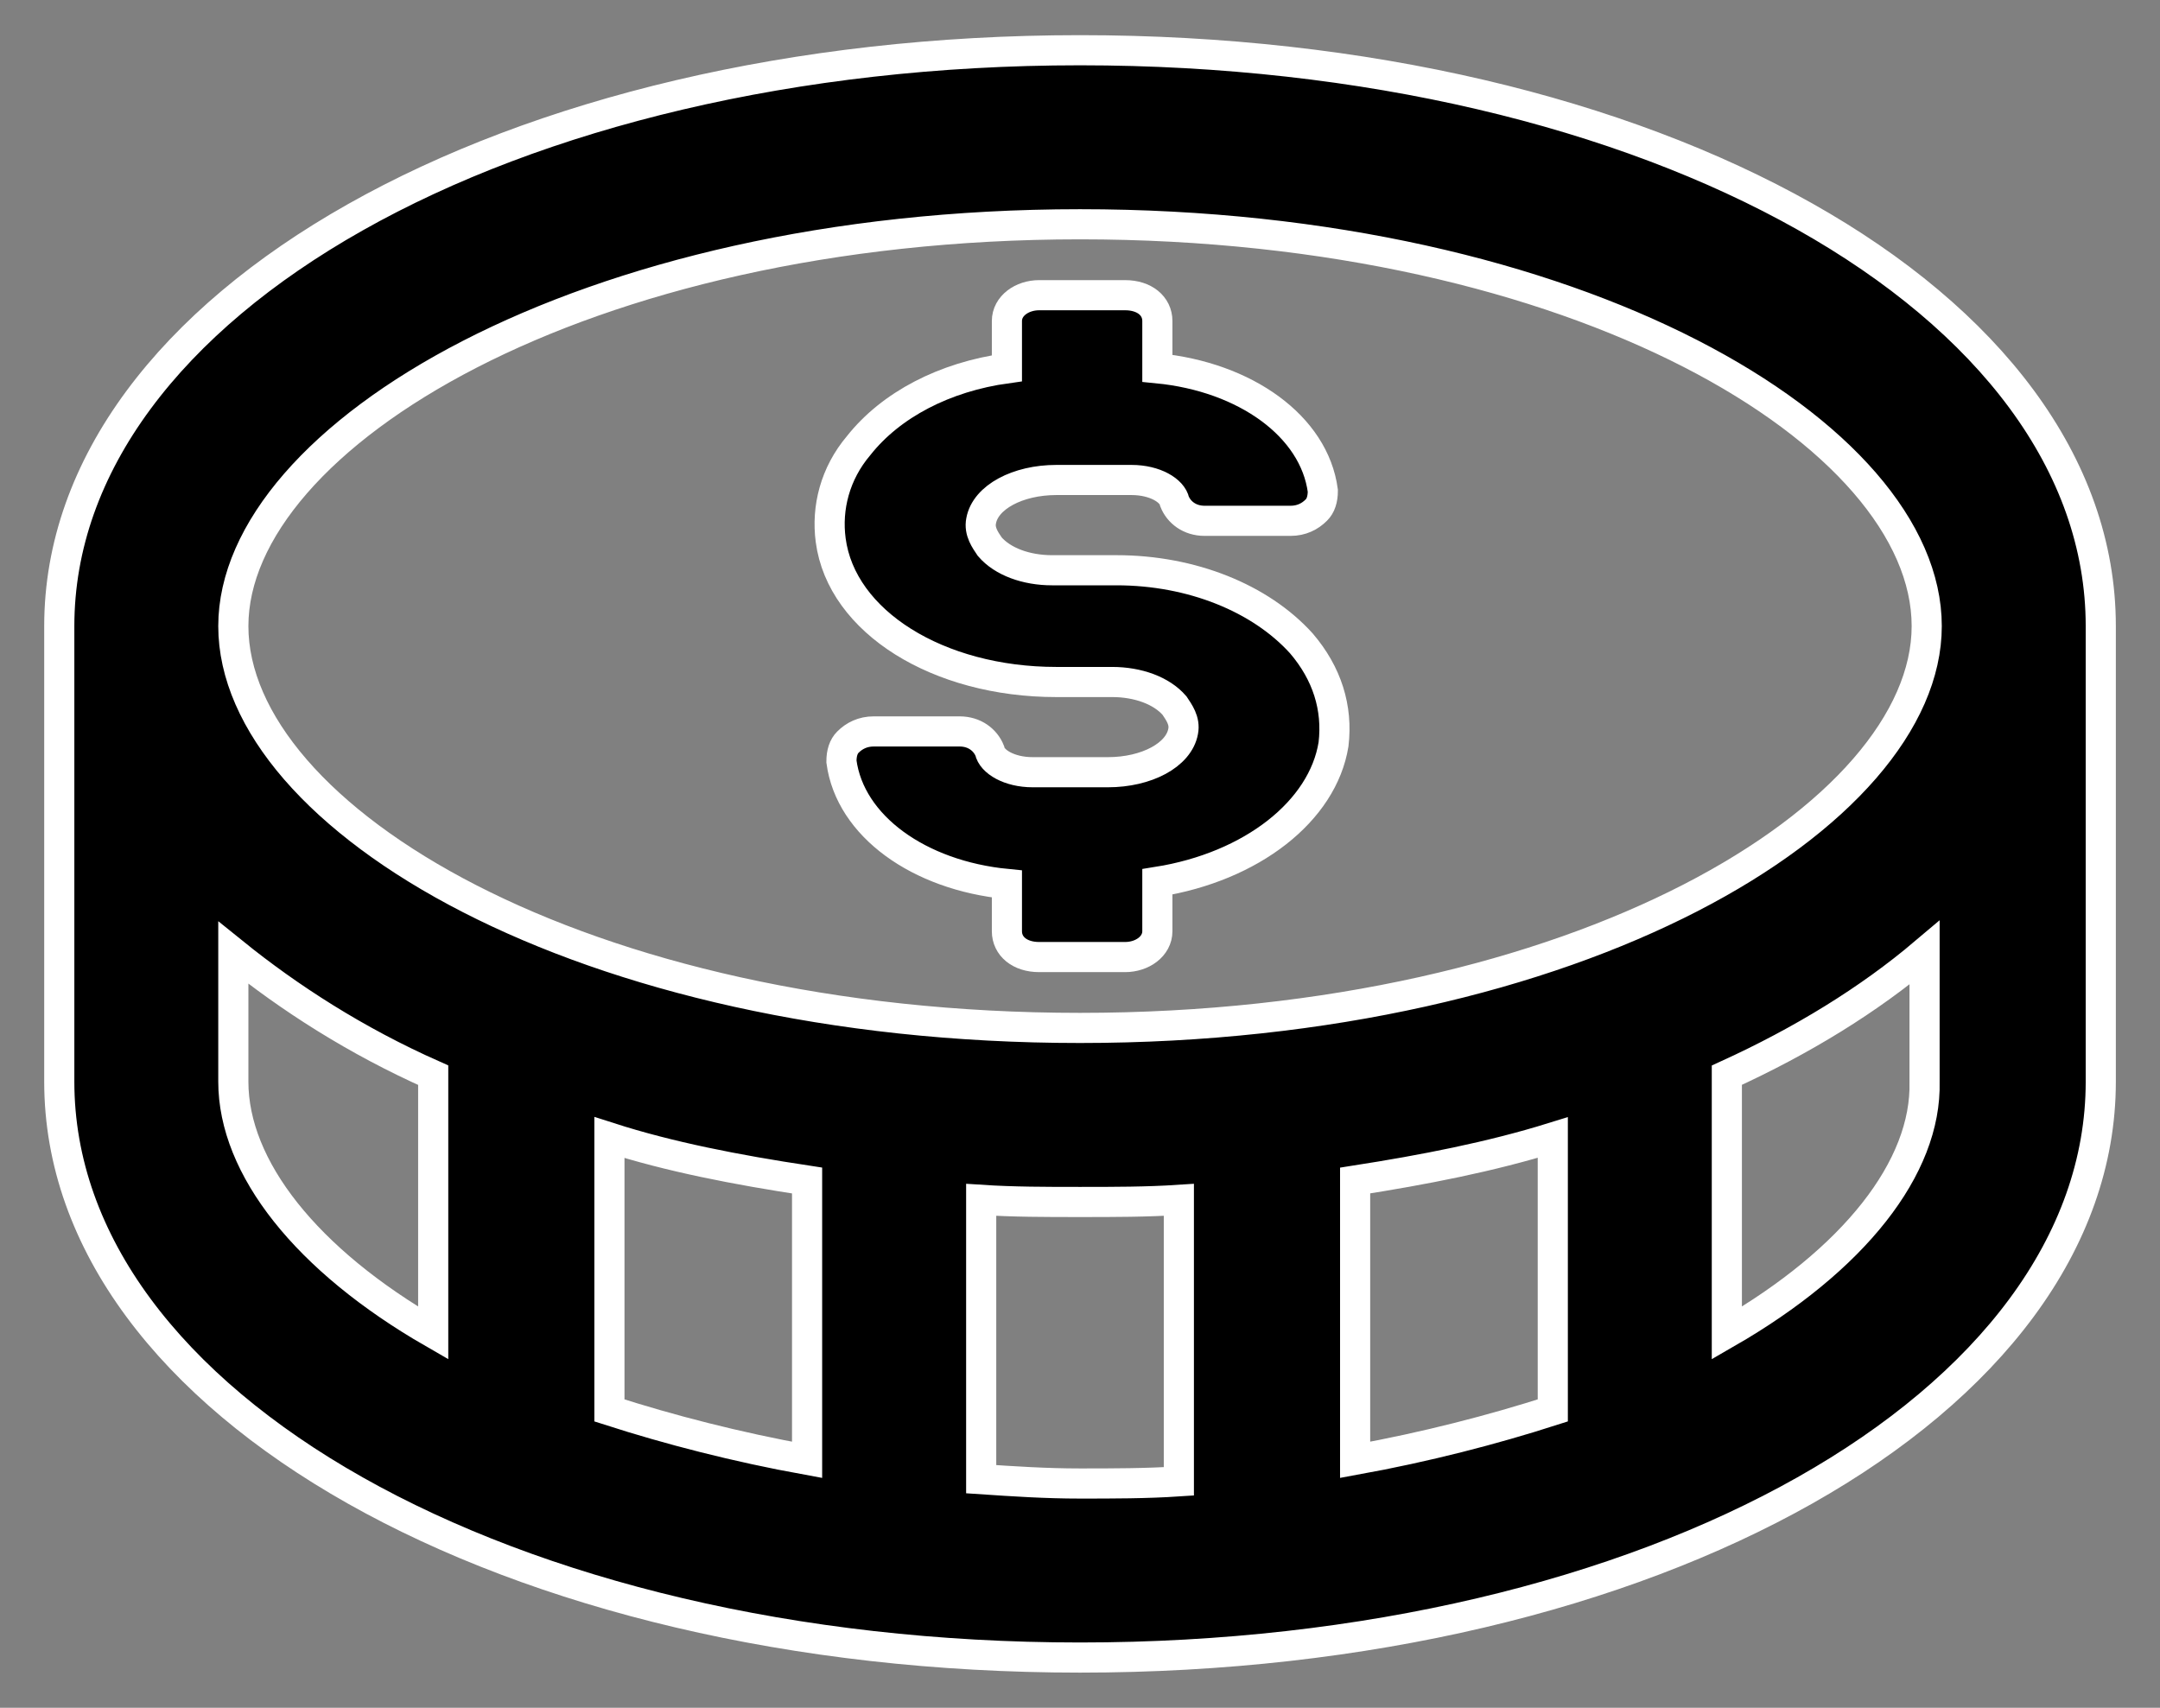
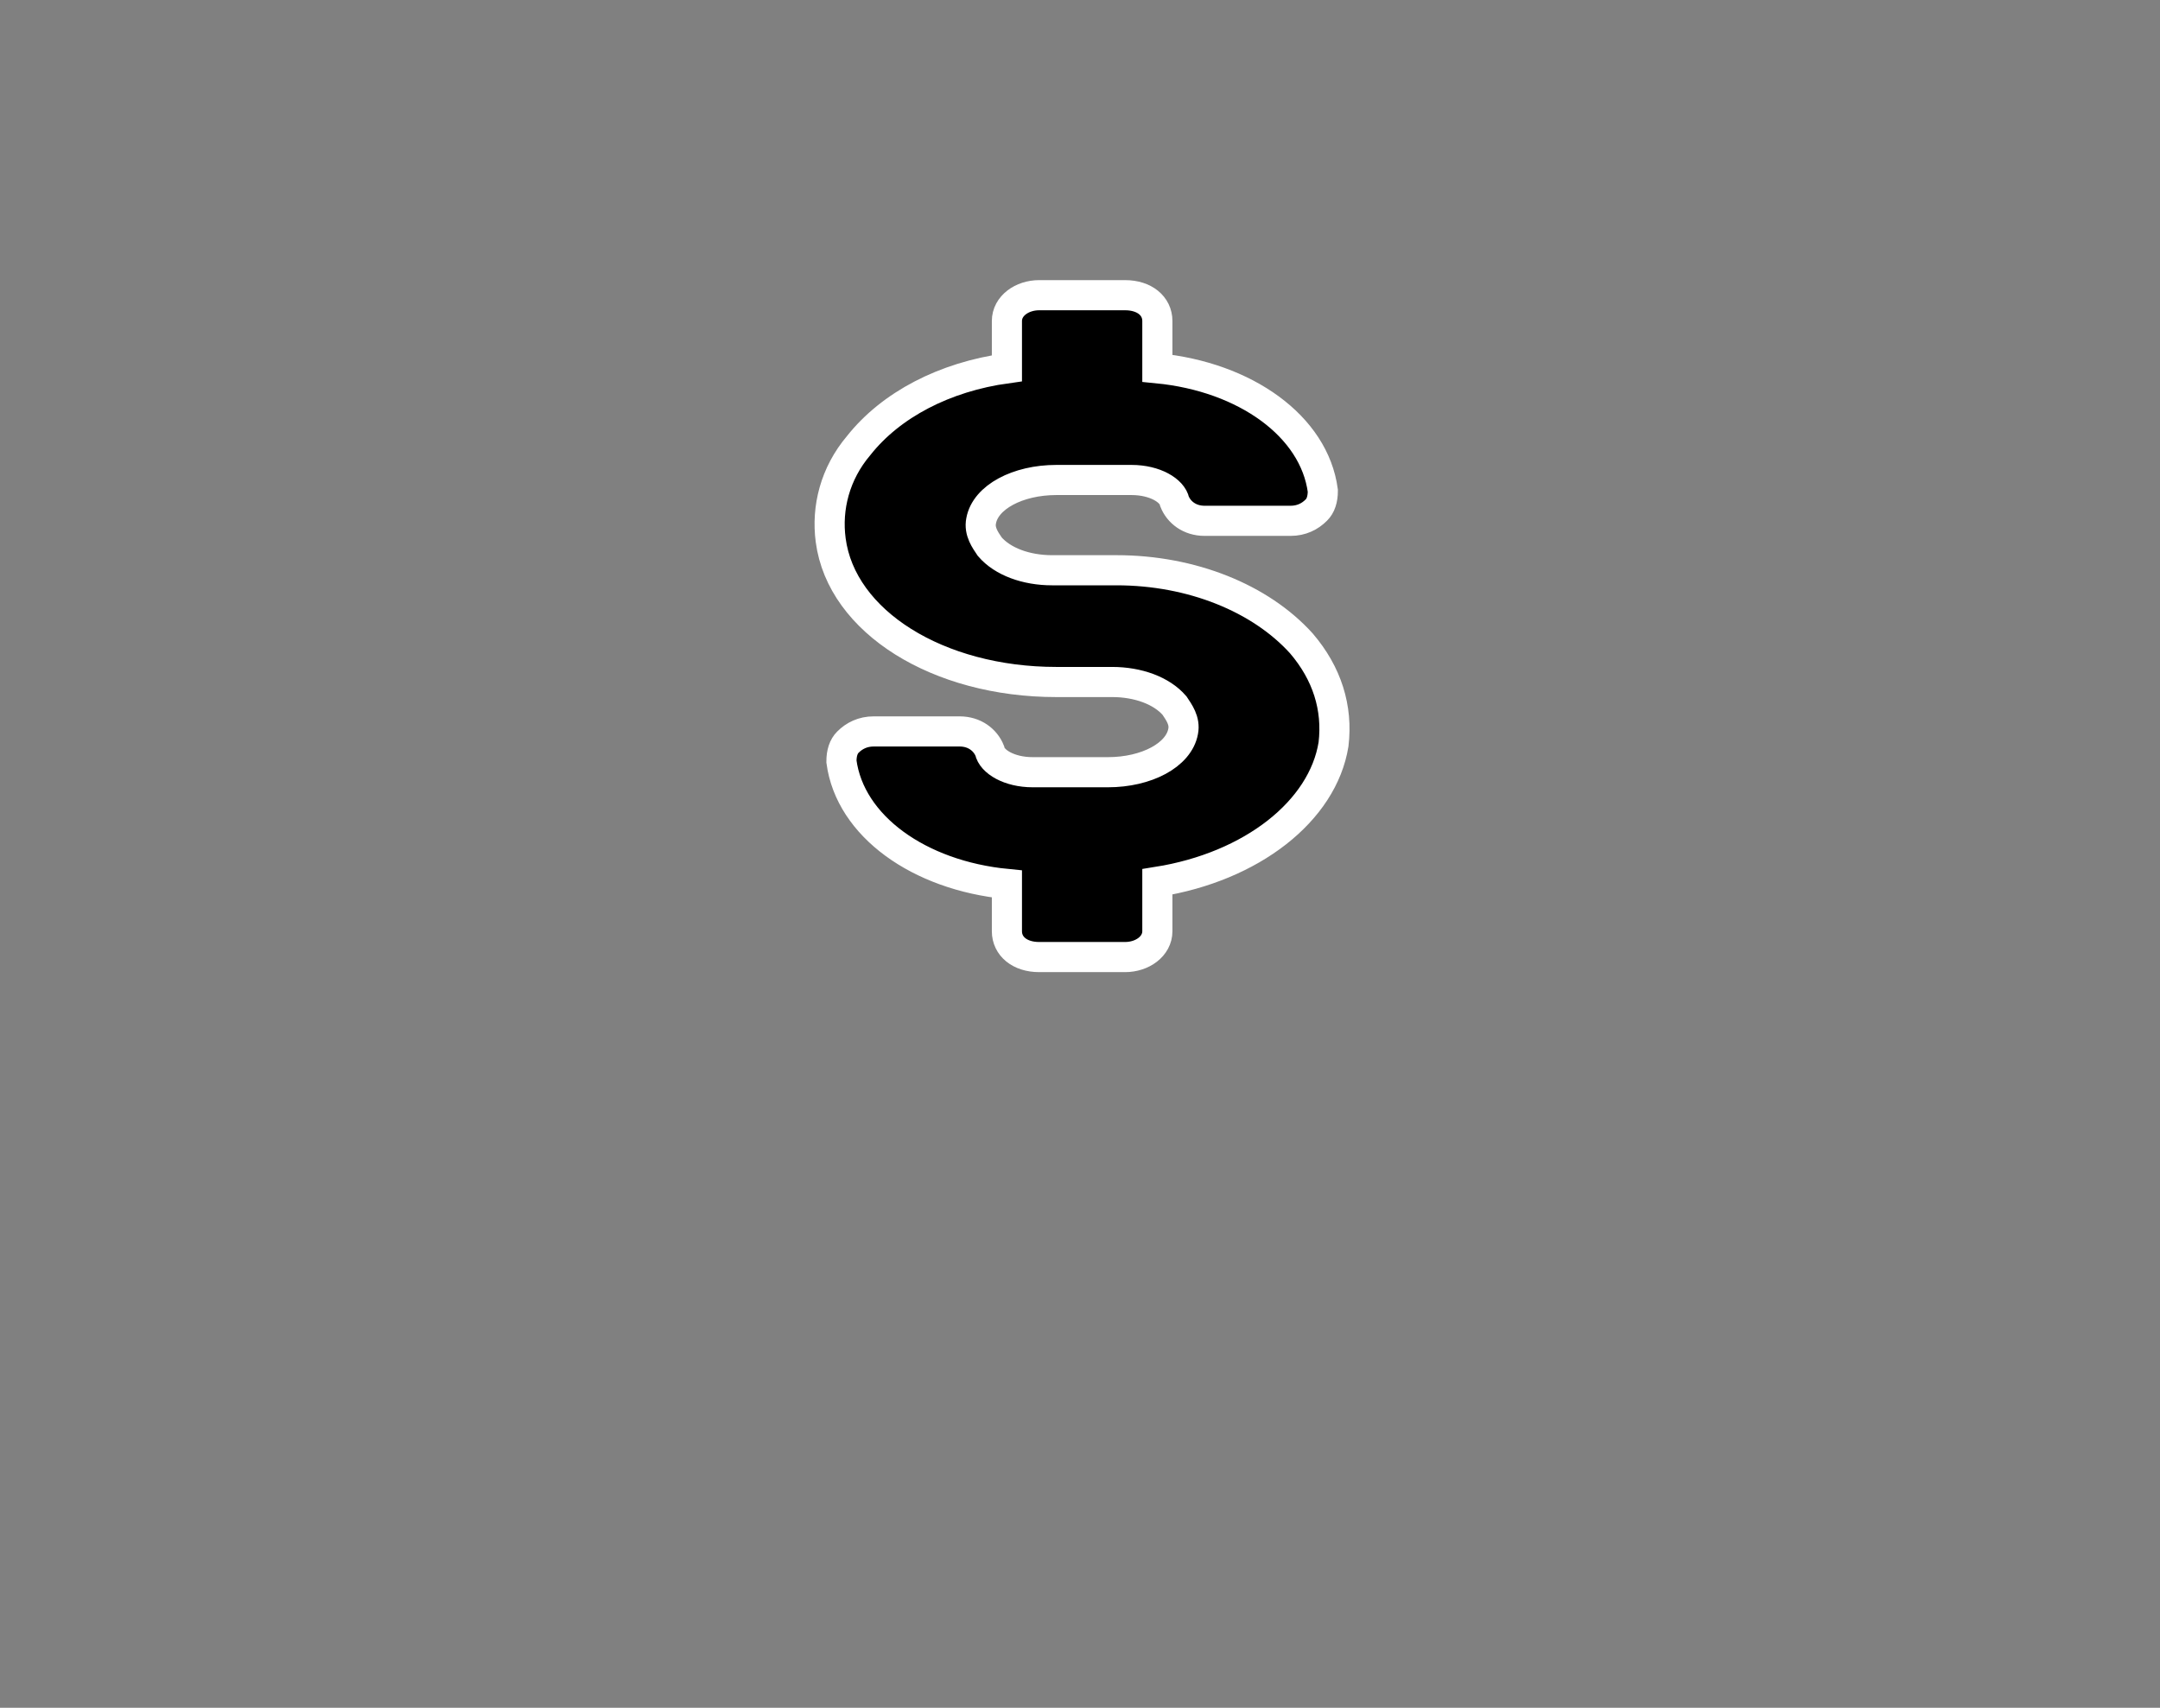
<svg xmlns="http://www.w3.org/2000/svg" width="43" height="34" viewBox="0 0 43 34" fill="none">
  <rect x="0" y="0" width="43" height="34" fill="#808080" stroke="none" />
-   <path d="M21.5 1C10.121 1 1.18 6.048 1.18 12.465V21.535C1.18 27.952 10.121 33 21.5 33C32.88 33 41.821 27.952 41.821 21.535V12.465C41.821 6.005 32.88 1 21.5 1ZM21.5 4.465C31.426 4.465 38.356 8.658 38.356 12.465C38.356 16.23 31.426 20.465 21.5 20.465C11.575 20.465 4.645 16.273 4.645 12.465C4.645 8.701 11.575 4.465 21.5 4.465ZM30.912 22.647V28.08C29.714 28.465 28.388 28.808 26.977 29.064V23.503C28.346 23.289 29.672 23.032 30.912 22.647ZM16.067 23.503V29.064C14.656 28.808 13.329 28.465 12.132 28.08V22.647C13.329 23.032 14.656 23.289 16.067 23.503ZM4.645 21.535V18.968C5.757 19.866 7.083 20.722 8.624 21.406V26.54C6.099 25.086 4.645 23.246 4.645 21.535ZM19.533 29.449V23.888C20.174 23.93 20.816 23.93 21.5 23.93C22.185 23.93 22.827 23.93 23.468 23.888V29.492C22.827 29.535 22.142 29.535 21.5 29.535C20.816 29.535 20.174 29.492 19.533 29.449ZM34.377 26.54V21.406C35.875 20.722 37.201 19.909 38.313 18.968V21.535C38.356 23.246 36.902 25.086 34.377 26.54Z" fill="black" stroke="white" stroke-width="0.6" />
  <path d="M21.029 13.578H22.141C22.654 13.578 23.125 13.749 23.382 14.048C23.467 14.177 23.596 14.348 23.553 14.562C23.467 15.032 22.826 15.374 22.055 15.374H20.558C20.088 15.374 19.745 15.161 19.703 14.947C19.617 14.733 19.403 14.562 19.104 14.562H17.392C17.178 14.562 17.007 14.647 16.879 14.776C16.794 14.861 16.751 14.989 16.751 15.161C16.922 16.444 18.291 17.428 20.045 17.599V18.54C20.045 18.84 20.302 19.054 20.687 19.054H22.398C22.74 19.054 23.04 18.84 23.04 18.54V17.556C24.922 17.257 26.334 16.145 26.547 14.818C26.633 14.091 26.419 13.407 25.906 12.808C25.093 11.909 23.724 11.353 22.227 11.353H20.943C20.43 11.353 19.959 11.182 19.703 10.883C19.617 10.754 19.489 10.583 19.532 10.369C19.617 9.899 20.259 9.556 21.029 9.556H22.526C22.997 9.556 23.339 9.77 23.382 9.984C23.467 10.198 23.681 10.369 23.981 10.369H25.692C25.906 10.369 26.077 10.284 26.205 10.155C26.291 10.07 26.334 9.941 26.334 9.77C26.163 8.487 24.794 7.503 23.04 7.332V6.391C23.04 6.091 22.783 5.877 22.398 5.877H20.687C20.344 5.877 20.045 6.091 20.045 6.391V7.332C18.804 7.503 17.735 8.059 17.093 8.872C16.622 9.428 16.451 10.113 16.537 10.754C16.751 12.38 18.676 13.578 21.029 13.578Z" fill="black" stroke="white" stroke-width="0.6" />
</svg>